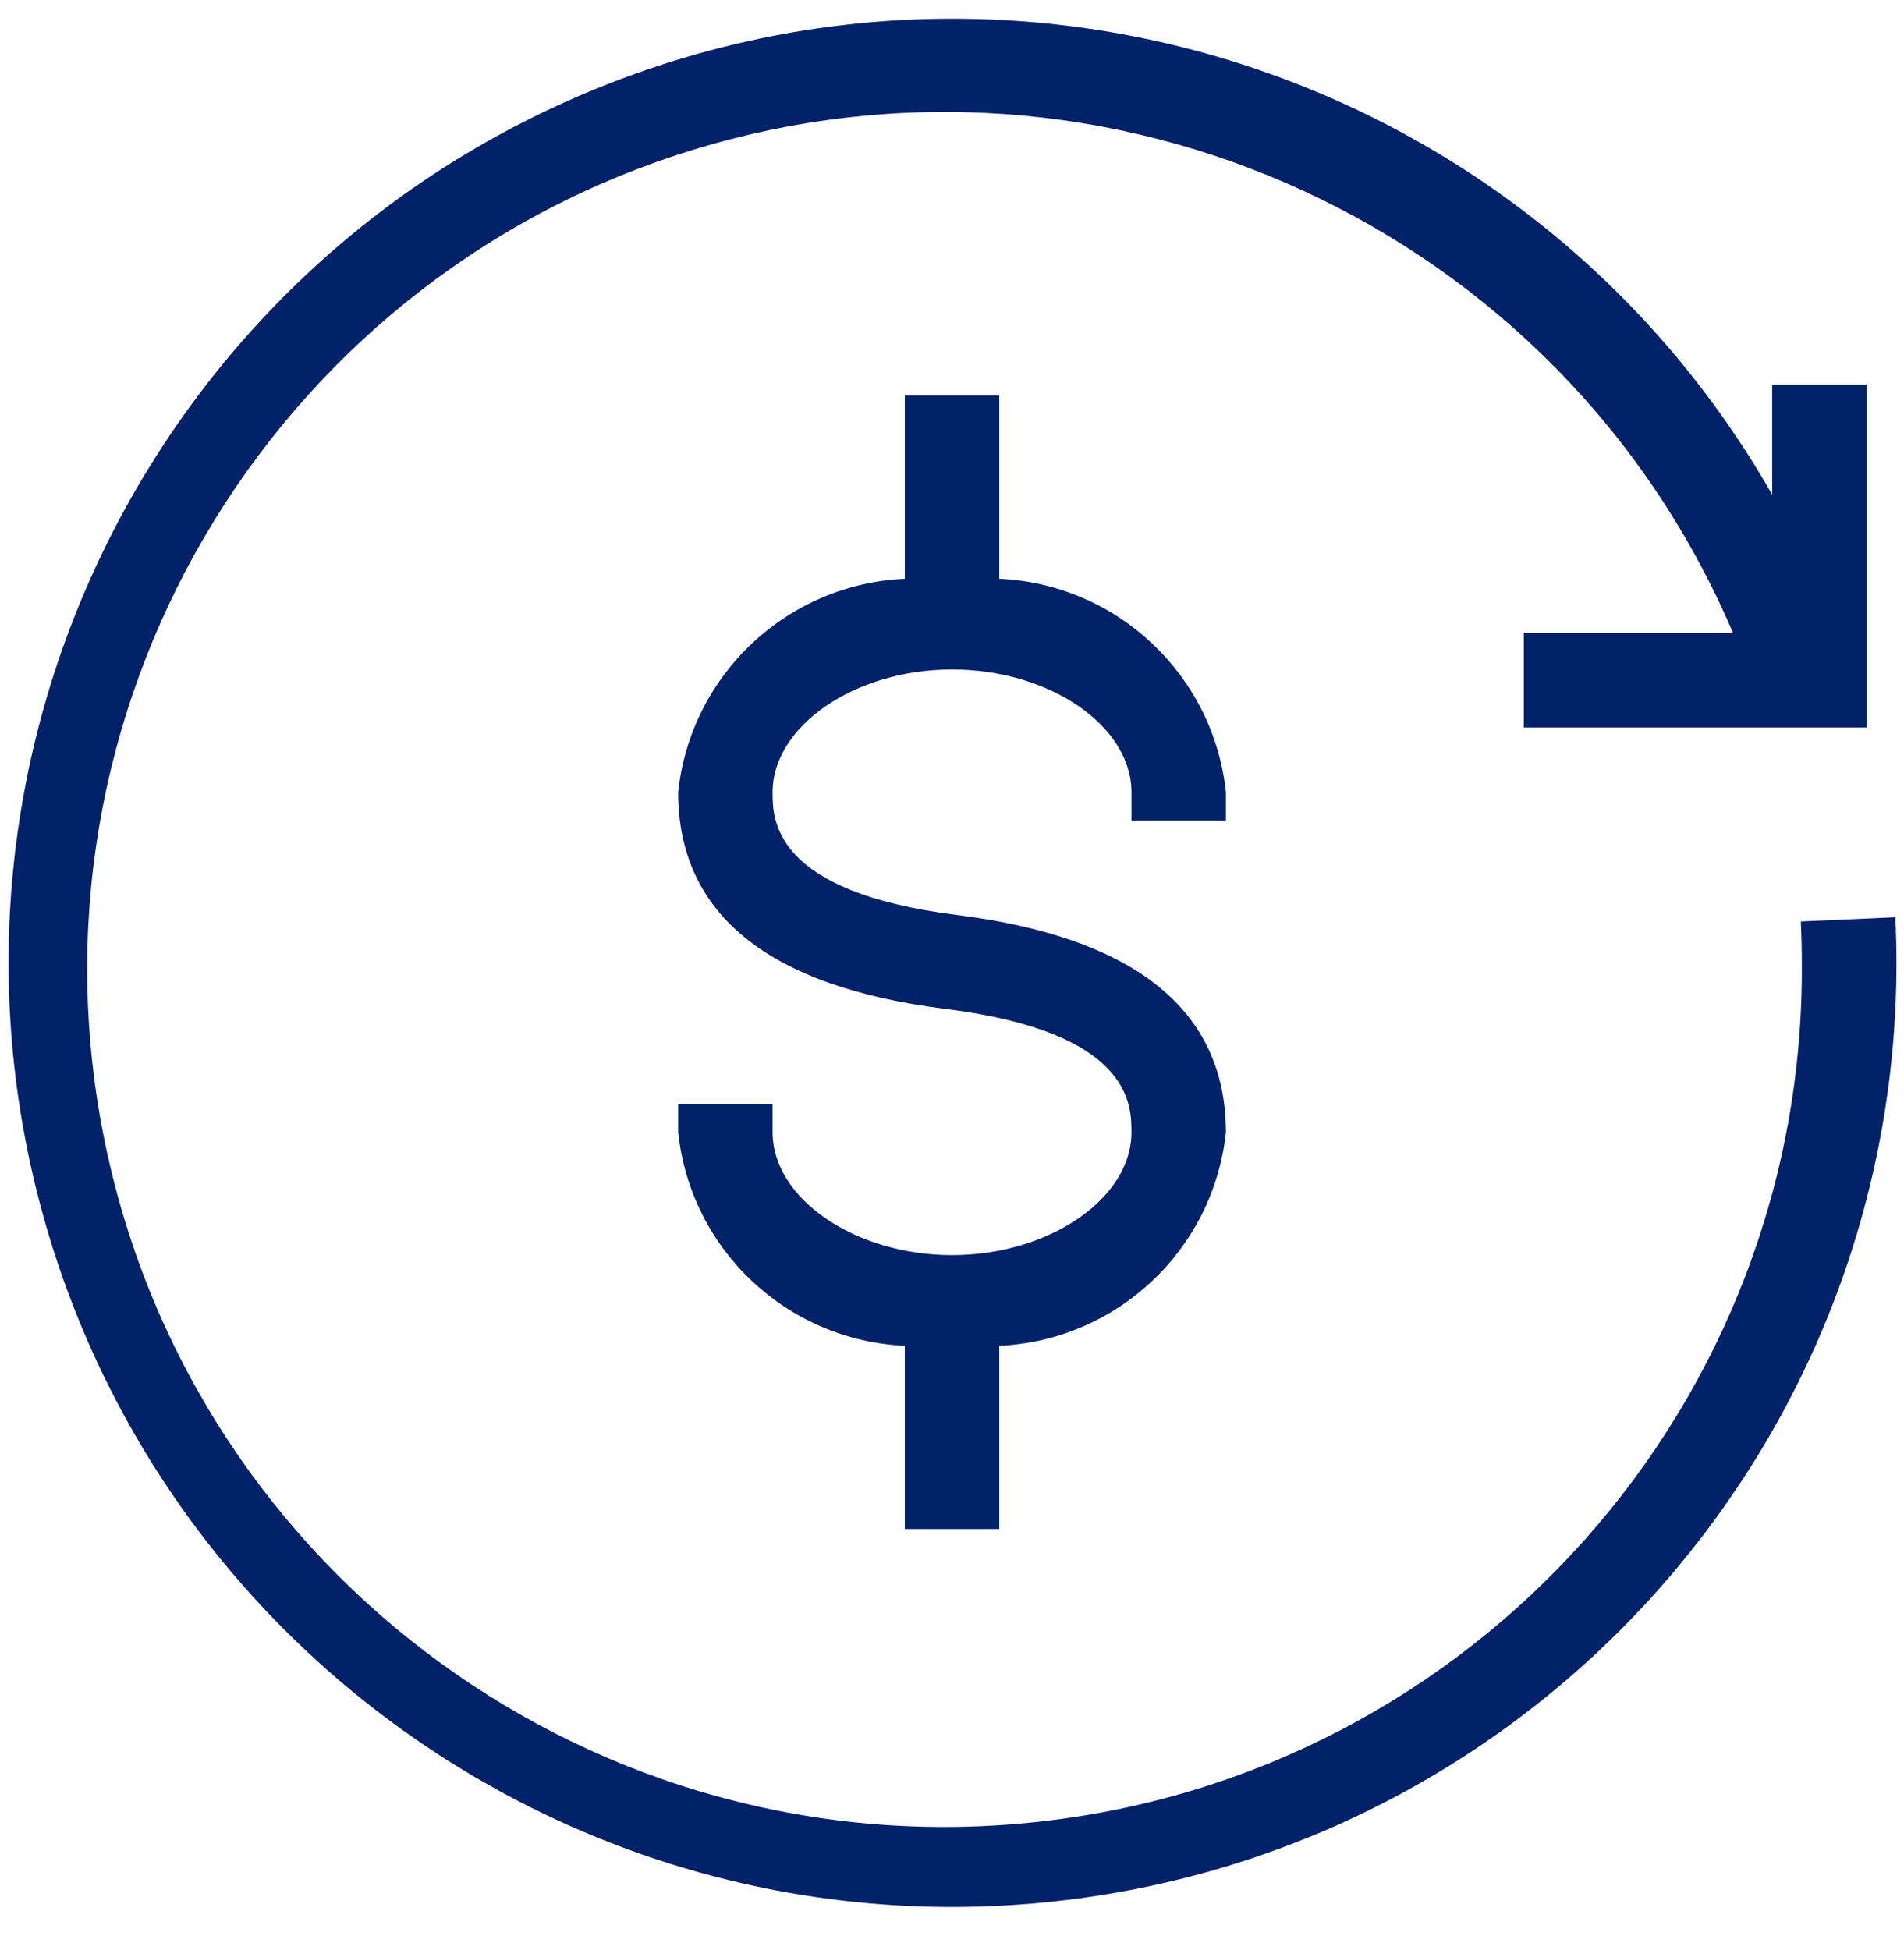
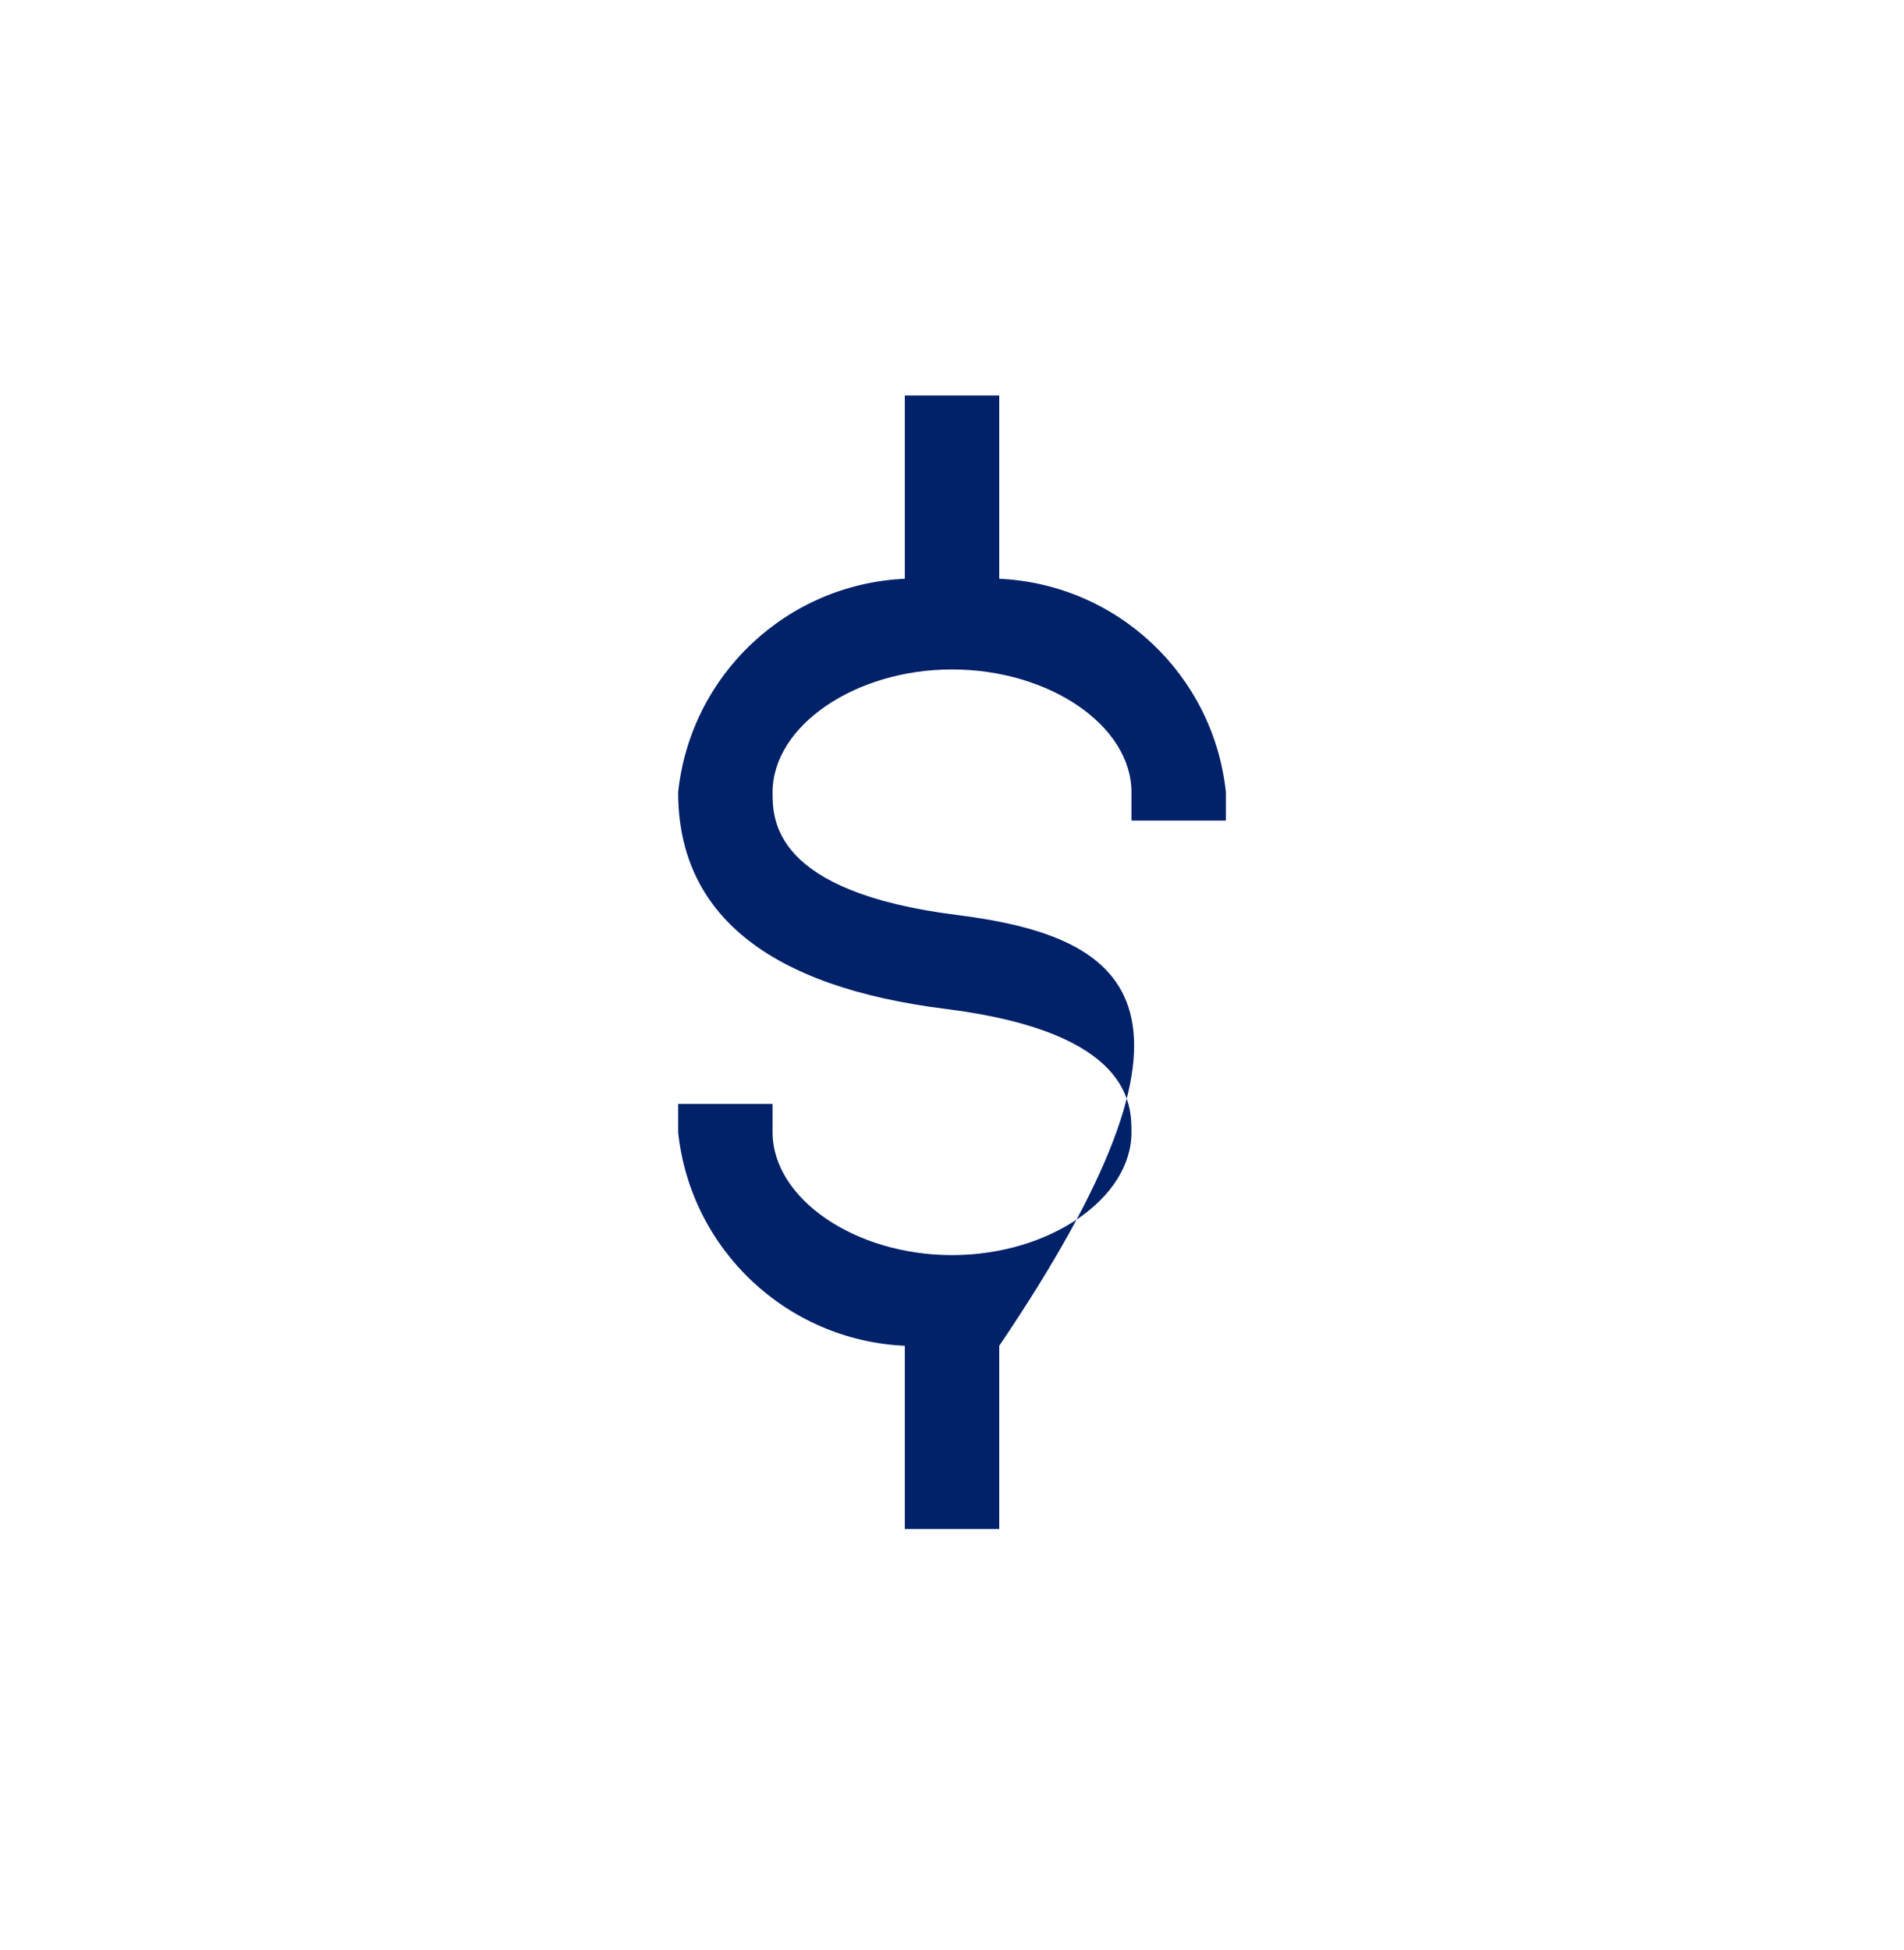
<svg xmlns="http://www.w3.org/2000/svg" width="42px" height="43px" viewBox="0 0 42 43" version="1.1">
  <title>enterprise-atoms/unified-linear-icons/health/health-dark-blue</title>
  <g id="AGGREGATE---solutions" stroke="none" stroke-width="1" fill="none" fill-rule="evenodd">
    <g id="FOR-COLLECT-BODY-IMAGES-Copy" transform="translate(-1283, -164)">
      <g id="organisms/tile-groupings/icon/center/icon-tiles-4-up" transform="translate(145, 160.223)">
        <g id="molecules/tiles/icon/center/tile-icon-cash360-2" transform="translate(1009, 0)">
          <g id="bofa_icon_cashthreesixty2_280rgb" transform="translate(125, 0)">
            <g id="Box">
-               <rect id="Rectangle" x="0" y="0" width="50" height="50" />
-             </g>
+               </g>
            <g id="ICON_OUTLINES_copy" transform="translate(4.167, 4.167)" fill="#012169">
-               <path d="M41.642,19.84 L39.558,19.933 C39.571,20.231 39.579,20.531 39.579,20.833 C39.661,30.555 32.358,38.755 22.692,39.795 C13.026,40.834 4.146,34.375 2.158,24.859 C0.171,15.342 5.723,5.869 14.998,2.953 C24.273,0.037 34.247,4.629 38.062,13.571 L33.446,13.571 L33.446,15.654 L41.008,15.654 L41.008,8.092 L38.925,8.092 L38.925,10.519 C33.737,1.437 22.618,-2.387 12.942,1.584 C3.266,5.554 -1.963,16.087 0.724,26.195 C3.41,36.302 13.179,42.848 23.549,41.491 C33.919,40.133 41.673,31.292 41.667,20.833 C41.667,20.5 41.658,20.169 41.642,19.84 Z" id="Path" />
-               <path d="M26.875,17.708 L26.875,17.083 C26.601,14.494 24.476,12.493 21.875,12.375 L21.875,8.333 L19.792,8.333 L19.792,12.375 C17.191,12.493 15.066,14.494 14.792,17.083 C14.792,19.769 16.779,21.375 20.7,21.863 C24.792,22.377 24.792,23.979 24.792,24.583 C24.792,26.042 22.979,27.292 20.833,27.292 C18.688,27.292 16.875,26.042 16.875,24.583 L16.875,23.958 L14.792,23.958 L14.792,24.583 C15.067,27.172 17.191,29.172 19.792,29.292 L19.792,33.333 L21.875,33.333 L21.875,29.292 C24.476,29.172 26.6,27.172 26.875,24.583 C26.875,21.9 24.885,20.29 20.958,19.792 C16.875,19.283 16.875,17.683 16.875,17.083 C16.875,15.625 18.688,14.375 20.833,14.375 C22.979,14.375 24.792,15.615 24.792,17.083 L24.792,17.708 L26.875,17.708 Z" id="Path" />
+               <path d="M26.875,17.708 L26.875,17.083 C26.601,14.494 24.476,12.493 21.875,12.375 L21.875,8.333 L19.792,8.333 L19.792,12.375 C17.191,12.493 15.066,14.494 14.792,17.083 C14.792,19.769 16.779,21.375 20.7,21.863 C24.792,22.377 24.792,23.979 24.792,24.583 C24.792,26.042 22.979,27.292 20.833,27.292 C18.688,27.292 16.875,26.042 16.875,24.583 L16.875,23.958 L14.792,23.958 L14.792,24.583 C15.067,27.172 17.191,29.172 19.792,29.292 L19.792,33.333 L21.875,33.333 L21.875,29.292 C26.875,21.9 24.885,20.29 20.958,19.792 C16.875,19.283 16.875,17.683 16.875,17.083 C16.875,15.625 18.688,14.375 20.833,14.375 C22.979,14.375 24.792,15.615 24.792,17.083 L24.792,17.708 L26.875,17.708 Z" id="Path" />
            </g>
          </g>
        </g>
      </g>
    </g>
  </g>
</svg>